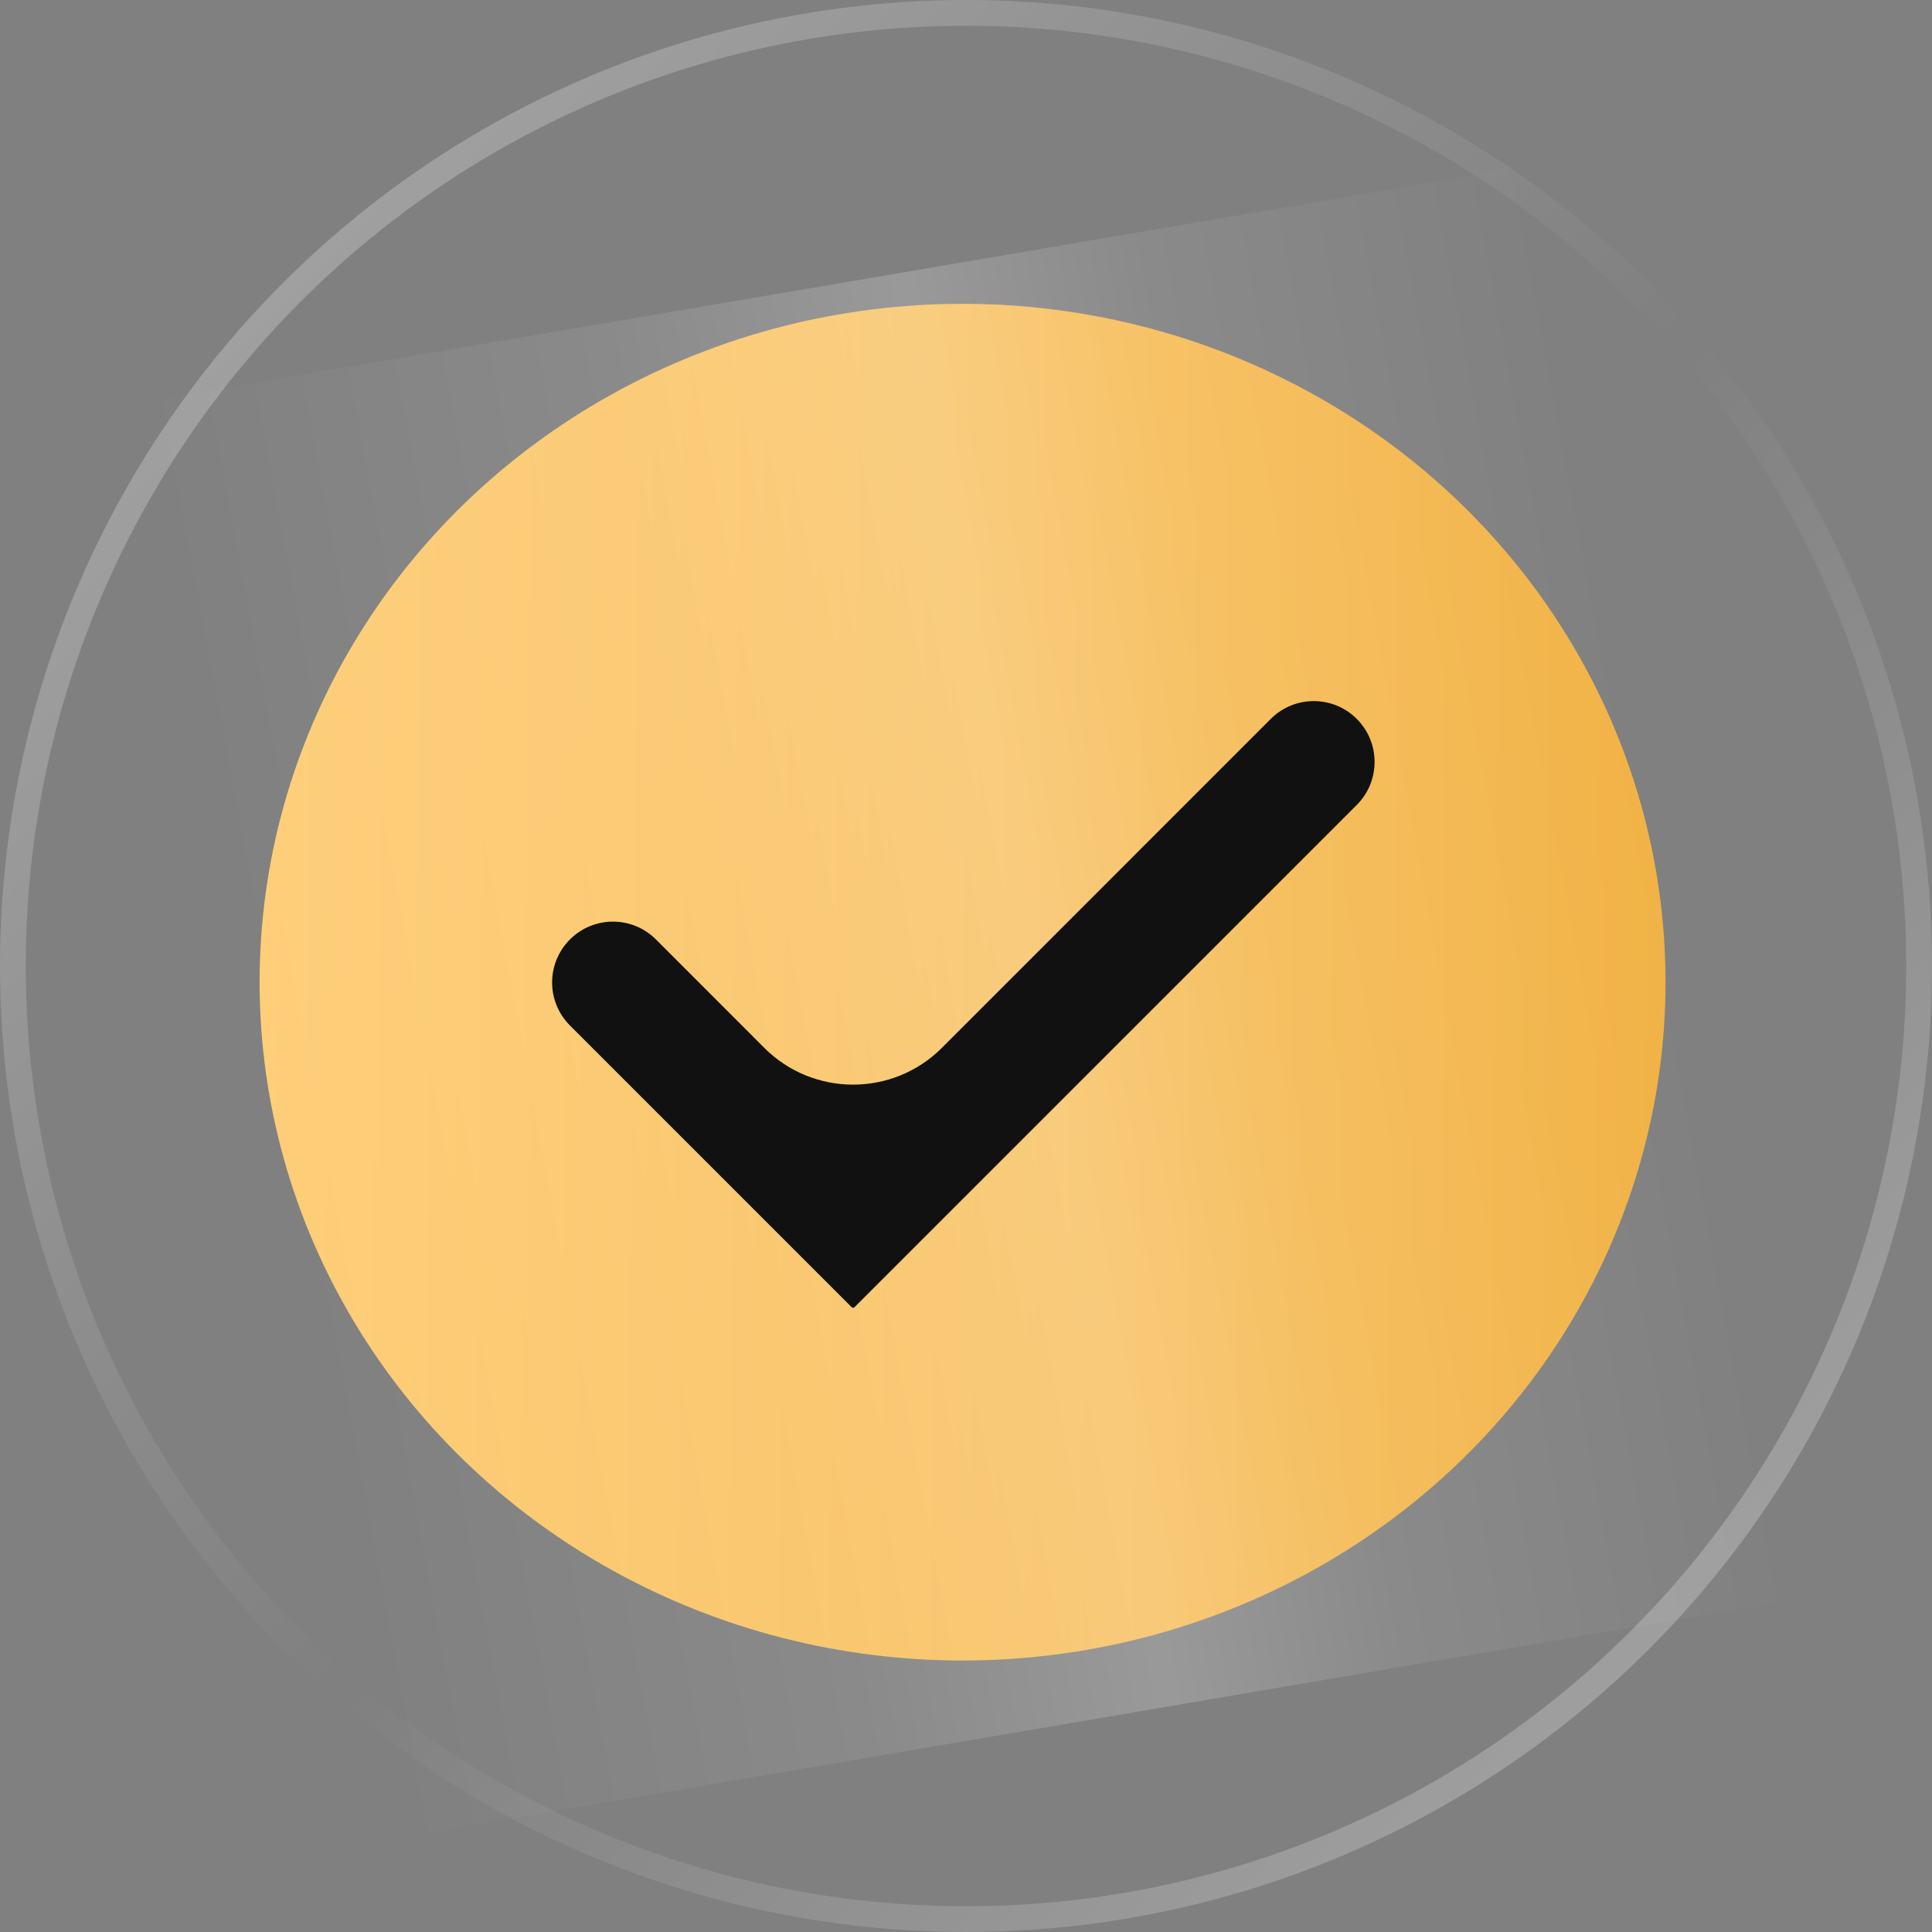
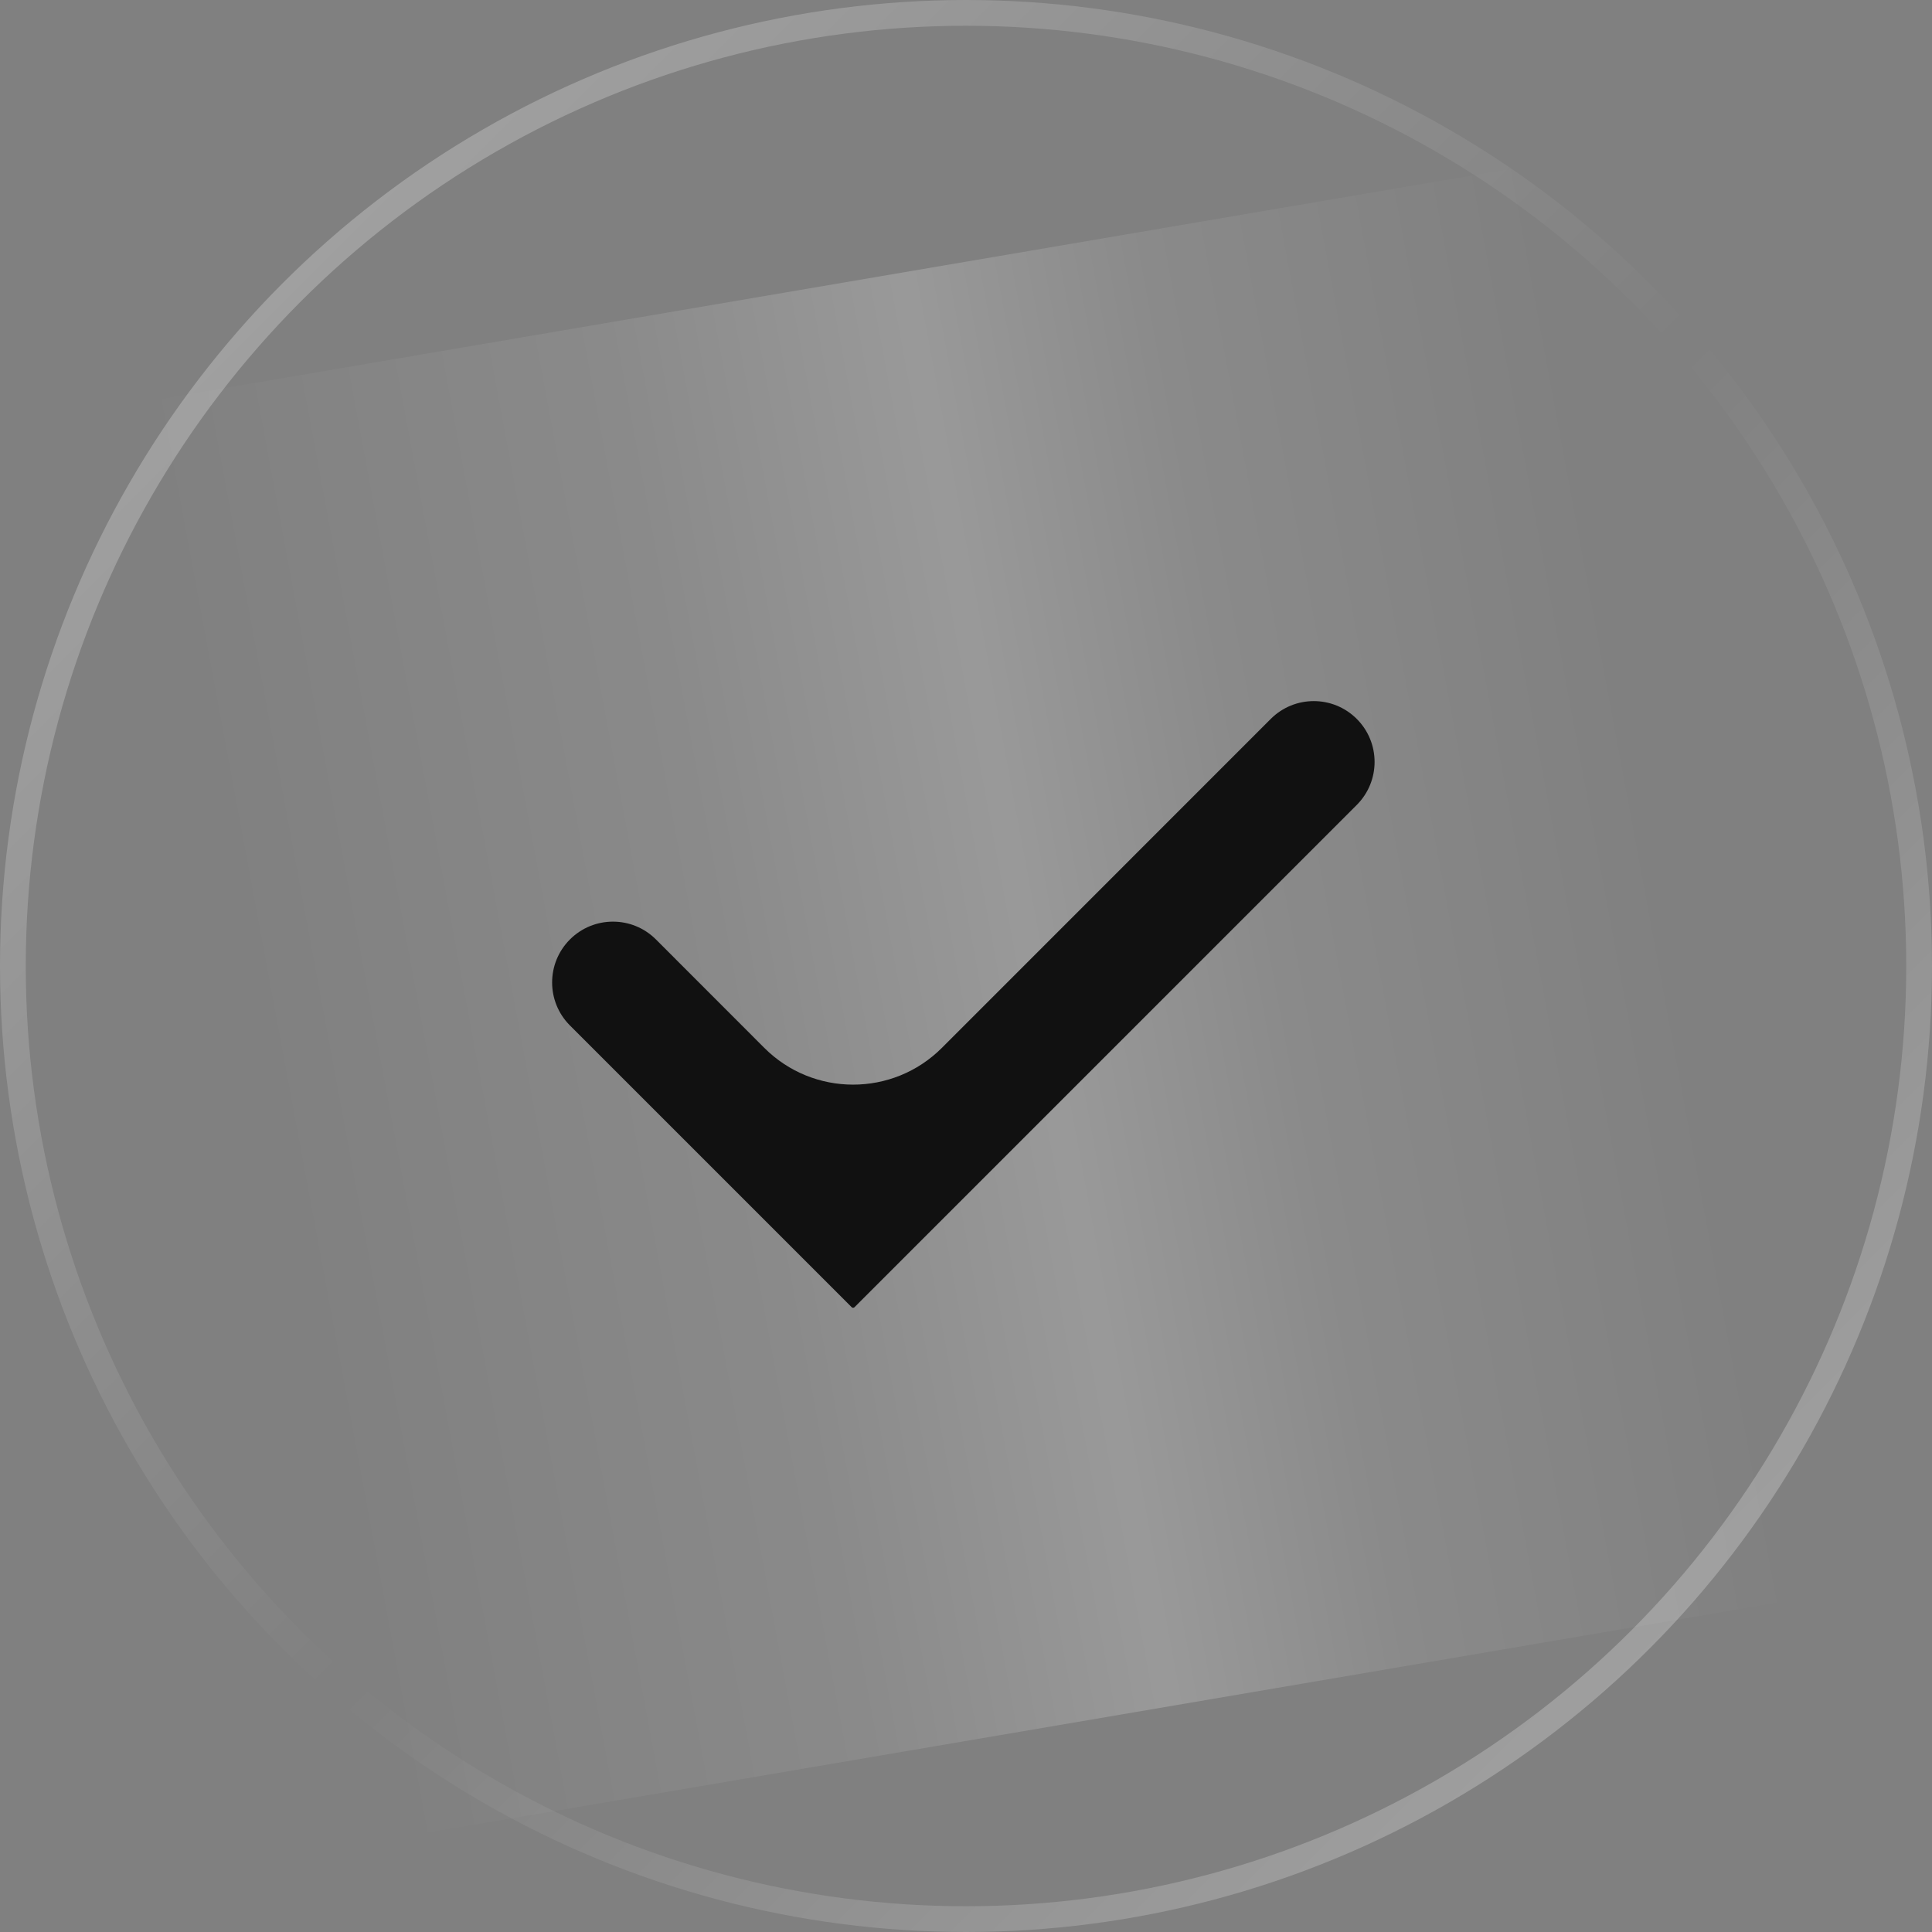
<svg xmlns="http://www.w3.org/2000/svg" width="27" height="27" viewBox="0 0 27 27" fill="none">
  <rect x="0" y="0" width="27" height="27" fill="#808080" stroke="none" />
  <circle cx="13.5" cy="13.5" r="13.32" stroke="url(#paint0_linear_109_16)" stroke-width="0.36" />
-   <ellipse cx="13.452" cy="13.726" rx="9.824" ry="9.48" fill="url(#paint1_linear_109_16)" />
  <g style="mix-blend-mode:soft-light" opacity="0.2">
    <rect width="20.021" height="20.374" transform="matrix(0.986 -0.168 0.18 0.984 1.798 5.651)" fill="url(#paint2_linear_109_16)" />
  </g>
-   <path fill-rule="evenodd" clip-rule="evenodd" d="M18.961 11.249C19.293 10.917 19.293 10.379 18.961 10.047V10.047C18.629 9.715 18.091 9.715 17.759 10.047L13.162 14.645C12.477 15.329 11.367 15.329 10.682 14.645L9.167 13.129C8.835 12.797 8.297 12.797 7.965 13.129V13.129C7.633 13.461 7.633 13.999 7.965 14.331L11.903 18.269C11.913 18.279 11.931 18.279 11.941 18.269L11.961 18.249C11.961 18.249 11.961 18.249 11.961 18.249V18.249C11.961 18.249 11.961 18.249 11.961 18.249L18.961 11.249Z" fill="#111111" />
+   <path fill-rule="evenodd" clip-rule="evenodd" d="M18.961 11.249C19.293 10.917 19.293 10.379 18.961 10.047V10.047C18.629 9.715 18.091 9.715 17.759 10.047L13.162 14.645C12.477 15.329 11.367 15.329 10.682 14.645L9.167 13.129C8.835 12.797 8.297 12.797 7.965 13.129V13.129C7.633 13.461 7.633 13.999 7.965 14.331L11.903 18.269C11.913 18.279 11.931 18.279 11.941 18.269L11.961 18.249C11.961 18.249 11.961 18.249 11.961 18.249C11.961 18.249 11.961 18.249 11.961 18.249L18.961 11.249Z" fill="#111111" />
  <defs>
    <linearGradient id="paint0_linear_109_16" x1="0" y1="0" x2="27" y2="27" gradientUnits="userSpaceOnUse">
      <stop stop-color="white" stop-opacity="0.35" />
      <stop offset="0.525" stop-color="white" stop-opacity="0" />
      <stop offset="1" stop-color="white" stop-opacity="0.35" />
    </linearGradient>
    <linearGradient id="paint1_linear_109_16" x1="3.628" y1="4.246" x2="23.471" y2="4.452" gradientUnits="userSpaceOnUse">
      <stop stop-color="#FECE79" />
      <stop offset="1" stop-color="#F1B245" />
    </linearGradient>
    <linearGradient id="paint2_linear_109_16" x1="20.021" y1="9.217" x2="-0.003" y2="9.281" gradientUnits="userSpaceOnUse">
      <stop stop-color="white" stop-opacity="0" />
      <stop offset="0.28" stop-color="white" stop-opacity="0.4" />
      <stop offset="0.45" stop-color="white" />
      <stop offset="0.663" stop-color="white" stop-opacity="0.4" />
      <stop offset="1" stop-color="white" stop-opacity="0" />
    </linearGradient>
  </defs>
</svg>